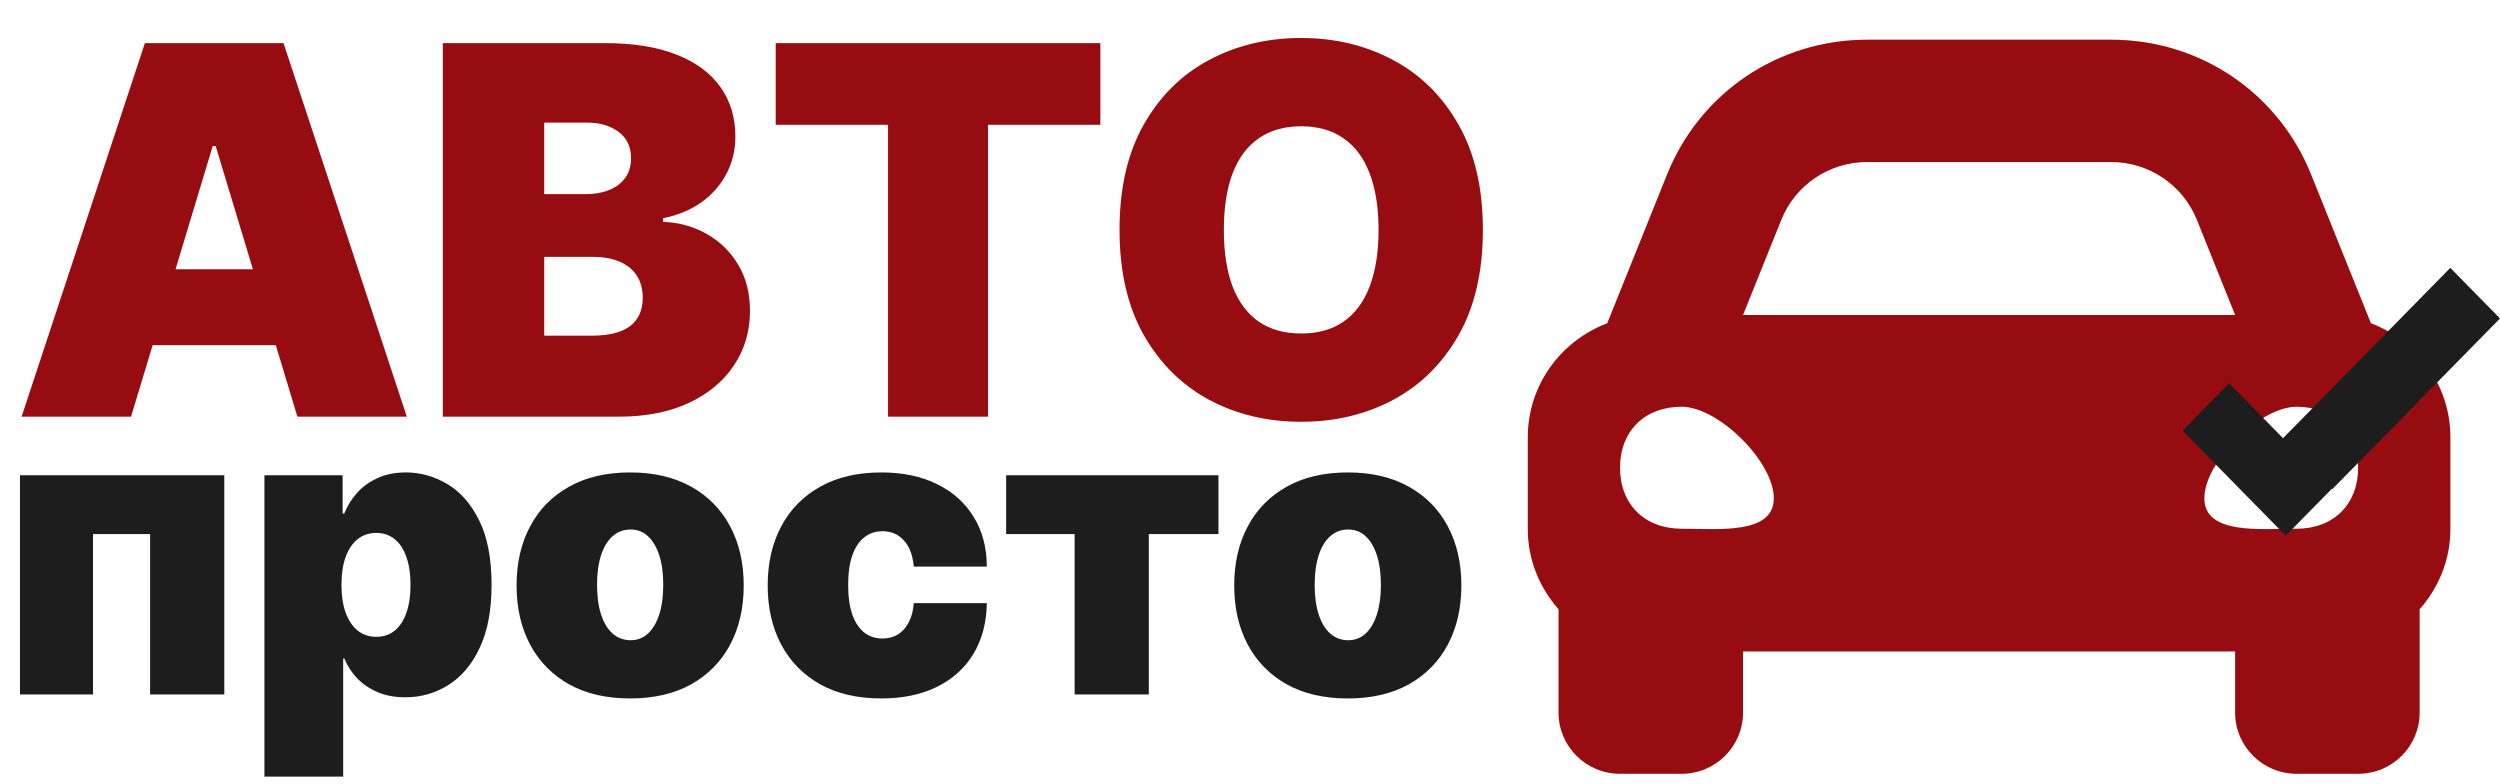
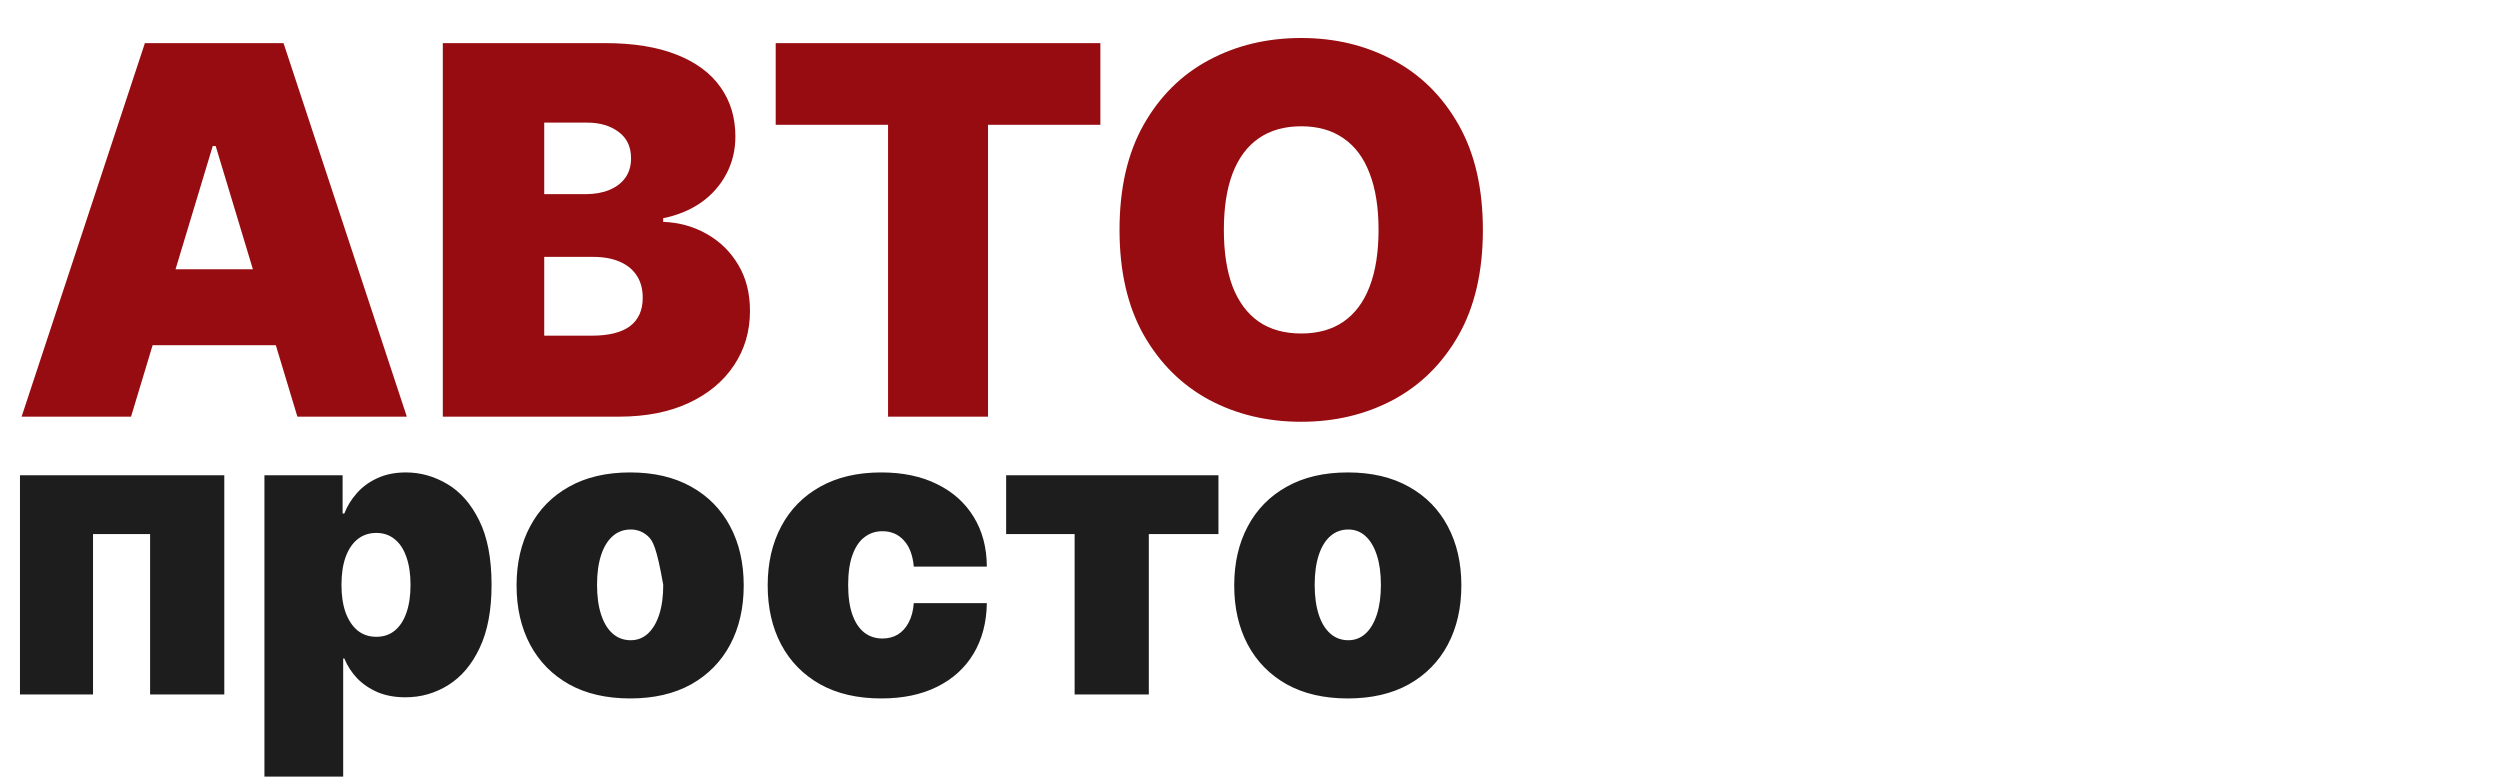
<svg xmlns="http://www.w3.org/2000/svg" width="252" height="79" viewBox="0 0 252 79" fill="none">
  <path d="M13.209 42H2.177L14.606 4.345H28.579L41.009 42H29.977L21.74 14.715H21.446L13.209 42ZM11.149 27.144H31.889V34.793H11.149V27.144ZM44.635 42V4.345H60.962C63.831 4.345 66.239 4.731 68.188 5.503C70.149 6.275 71.626 7.366 72.619 8.776C73.624 10.186 74.127 11.847 74.127 13.759C74.127 15.144 73.82 16.406 73.208 17.546C72.607 18.686 71.761 19.642 70.67 20.415C69.579 21.174 68.305 21.701 66.846 21.996V22.363C68.464 22.425 69.935 22.835 71.259 23.595C72.582 24.343 73.637 25.379 74.421 26.703C75.206 28.014 75.598 29.559 75.598 31.336C75.598 33.395 75.058 35.228 73.98 36.833C72.913 38.439 71.394 39.702 69.42 40.621C67.447 41.54 65.093 42 62.36 42H44.635ZM54.858 33.837H59.639C61.355 33.837 62.642 33.518 63.5 32.88C64.358 32.231 64.787 31.275 64.787 30.012C64.787 29.13 64.584 28.382 64.18 27.769C63.775 27.156 63.199 26.69 62.452 26.372C61.716 26.053 60.828 25.894 59.786 25.894H54.858V33.837ZM54.858 19.569H59.05C59.945 19.569 60.736 19.428 61.422 19.146C62.108 18.864 62.642 18.459 63.022 17.932C63.414 17.393 63.61 16.737 63.61 15.965C63.61 14.8 63.193 13.912 62.36 13.299C61.526 12.674 60.472 12.361 59.197 12.361H54.858V19.569ZM78.19 12.582V4.345H110.918V12.582H99.592V42H89.516V12.582H78.19ZM149.474 23.172C149.474 27.364 148.659 30.901 147.029 33.781C145.398 36.65 143.198 38.825 140.428 40.309C137.658 41.779 134.569 42.515 131.161 42.515C127.729 42.515 124.628 41.773 121.858 40.29C119.1 38.795 116.906 36.613 115.275 33.745C113.657 30.864 112.848 27.34 112.848 23.172C112.848 18.98 113.657 15.45 115.275 12.582C116.906 9.701 119.1 7.526 121.858 6.055C124.628 4.572 127.729 3.83 131.161 3.83C134.569 3.83 137.658 4.572 140.428 6.055C143.198 7.526 145.398 9.701 147.029 12.582C148.659 15.45 149.474 18.98 149.474 23.172ZM138.957 23.172C138.957 20.917 138.657 19.017 138.056 17.473C137.468 15.916 136.591 14.739 135.427 13.943C134.275 13.133 132.853 12.729 131.161 12.729C129.47 12.729 128.042 13.133 126.877 13.943C125.725 14.739 124.849 15.916 124.248 17.473C123.66 19.017 123.365 20.917 123.365 23.172C123.365 25.428 123.66 27.334 124.248 28.891C124.849 30.435 125.725 31.612 126.877 32.421C128.042 33.218 129.47 33.616 131.161 33.616C132.853 33.616 134.275 33.218 135.427 32.421C136.591 31.612 137.468 30.435 138.056 28.891C138.657 27.334 138.957 25.428 138.957 23.172Z" fill="#970C10" />
-   <path d="M2.013 70V47.909H22.609V70H15.13V53.834H9.377V70H2.013ZM26.654 78.284V47.909H34.535V51.764H34.708C34.995 51.016 35.417 50.33 35.973 49.707C36.529 49.074 37.22 48.571 38.044 48.197C38.869 47.813 39.828 47.621 40.921 47.621C42.378 47.621 43.764 48.01 45.077 48.786C46.4 49.563 47.474 50.785 48.299 52.454C49.133 54.122 49.55 56.289 49.55 58.955C49.55 61.505 49.152 63.619 48.356 65.297C47.57 66.975 46.515 68.226 45.192 69.051C43.879 69.875 42.436 70.288 40.863 70.288C39.828 70.288 38.902 70.12 38.087 69.784C37.282 69.439 36.592 68.974 36.016 68.389C35.451 67.795 35.014 67.124 34.708 66.376H34.593V78.284H26.654ZM34.42 58.955C34.42 60.028 34.559 60.959 34.837 61.745C35.125 62.521 35.527 63.125 36.045 63.557C36.572 63.979 37.2 64.19 37.929 64.19C38.658 64.19 39.276 63.983 39.785 63.571C40.302 63.149 40.695 62.55 40.964 61.773C41.242 60.987 41.381 60.048 41.381 58.955C41.381 57.861 41.242 56.927 40.964 56.15C40.695 55.364 40.302 54.765 39.785 54.352C39.276 53.93 38.658 53.719 37.929 53.719C37.2 53.719 36.572 53.93 36.045 54.352C35.527 54.765 35.125 55.364 34.837 56.15C34.559 56.927 34.42 57.861 34.42 58.955ZM63.519 70.403C61.121 70.403 59.07 69.928 57.363 68.979C55.656 68.02 54.348 66.687 53.437 64.981C52.526 63.264 52.07 61.275 52.07 59.012C52.07 56.749 52.526 54.765 53.437 53.058C54.348 51.342 55.656 50.009 57.363 49.06C59.07 48.101 61.121 47.621 63.519 47.621C65.916 47.621 67.967 48.101 69.674 49.06C71.381 50.009 72.689 51.342 73.6 53.058C74.511 54.765 74.967 56.749 74.967 59.012C74.967 61.275 74.511 63.264 73.6 64.981C72.689 66.687 71.381 68.02 69.674 68.979C67.967 69.928 65.916 70.403 63.519 70.403ZM63.576 64.535C64.247 64.535 64.827 64.309 65.316 63.859C65.805 63.408 66.184 62.766 66.453 61.932C66.721 61.097 66.855 60.105 66.855 58.955C66.855 57.794 66.721 56.802 66.453 55.977C66.184 55.143 65.805 54.501 65.316 54.05C64.827 53.6 64.247 53.374 63.576 53.374C62.867 53.374 62.258 53.6 61.75 54.05C61.241 54.501 60.853 55.143 60.585 55.977C60.316 56.802 60.182 57.794 60.182 58.955C60.182 60.105 60.316 61.097 60.585 61.932C60.853 62.766 61.241 63.408 61.75 63.859C62.258 64.309 62.867 64.535 63.576 64.535ZM88.831 70.403C86.434 70.403 84.382 69.928 82.675 68.979C80.969 68.02 79.66 66.687 78.749 64.981C77.838 63.264 77.383 61.275 77.383 59.012C77.383 56.749 77.838 54.765 78.749 53.058C79.66 51.342 80.969 50.009 82.675 49.06C84.382 48.101 86.434 47.621 88.831 47.621C90.998 47.621 92.872 48.015 94.454 48.801C96.046 49.577 97.278 50.68 98.151 52.109C99.023 53.528 99.464 55.196 99.474 57.114H92.11C92.005 55.953 91.669 55.071 91.103 54.467C90.547 53.854 89.828 53.547 88.946 53.547C88.256 53.547 87.652 53.748 87.134 54.151C86.616 54.544 86.213 55.143 85.926 55.949C85.638 56.745 85.494 57.746 85.494 58.955C85.494 60.163 85.638 61.169 85.926 61.975C86.213 62.771 86.616 63.37 87.134 63.773C87.652 64.166 88.256 64.362 88.946 64.362C89.531 64.362 90.049 64.228 90.499 63.959C90.95 63.681 91.314 63.279 91.592 62.751C91.88 62.215 92.053 61.562 92.11 60.795H99.474C99.445 62.742 98.999 64.439 98.136 65.887C97.273 67.325 96.051 68.437 94.469 69.223C92.896 70.01 91.017 70.403 88.831 70.403ZM101.419 53.834V47.909H122.82V53.834H115.801V70H108.322V53.834H101.419ZM135.857 70.403C133.46 70.403 131.408 69.928 129.701 68.979C127.995 68.02 126.686 66.687 125.775 64.981C124.864 63.264 124.409 61.275 124.409 59.012C124.409 56.749 124.864 54.765 125.775 53.058C126.686 51.342 127.995 50.009 129.701 49.06C131.408 48.101 133.46 47.621 135.857 47.621C138.254 47.621 140.306 48.101 142.012 49.06C143.719 50.009 145.028 51.342 145.939 53.058C146.85 54.765 147.305 56.749 147.305 59.012C147.305 61.275 146.85 63.264 145.939 64.981C145.028 66.687 143.719 68.02 142.012 68.979C140.306 69.928 138.254 70.403 135.857 70.403ZM135.914 64.535C136.586 64.535 137.166 64.309 137.655 63.859C138.144 63.408 138.522 62.766 138.791 61.932C139.059 61.097 139.194 60.105 139.194 58.955C139.194 57.794 139.059 56.802 138.791 55.977C138.522 55.143 138.144 54.501 137.655 54.05C137.166 53.6 136.586 53.374 135.914 53.374C135.205 53.374 134.596 53.6 134.088 54.05C133.58 54.501 133.191 55.143 132.923 55.977C132.655 56.802 132.52 57.794 132.52 58.955C132.52 60.105 132.655 61.097 132.923 61.932C133.191 62.766 133.58 63.408 134.088 63.859C134.596 64.309 135.205 64.535 135.914 64.535Z" fill="#1D1D1D" />
-   <path d="M238.99 32.584L236.813 27.169L232.951 17.567C229.636 9.325 221.729 4 212.803 4H188.197C179.273 4 171.364 9.325 168.049 17.567L164.187 27.169L162.01 32.584C157.336 34.352 154 38.815 154 44.083V53.333C154 56.44 155.193 59.244 157.1 61.414V71.833C157.1 75.239 159.876 78 163.3 78H169.5C172.924 78 175.7 75.239 175.7 71.833V65.667H225.3V71.833C225.3 75.239 228.076 78 231.5 78H237.7C241.124 78 243.9 75.239 243.9 71.833V61.414C245.806 59.246 247 56.442 247 53.333V44.083C247 38.815 243.664 34.352 238.99 32.584ZM179.561 22.147C180.974 18.636 184.394 16.333 188.197 16.333H212.803C216.606 16.333 220.026 18.636 221.439 22.147L225.3 31.75H175.7L179.561 22.147ZM169.5 53.295C165.78 53.295 163.3 50.836 163.3 47.147C163.3 43.459 165.78 41 169.5 41C173.22 41 178.8 46.533 178.8 50.221C178.8 53.91 173.22 53.295 169.5 53.295ZM231.5 53.295C227.78 53.295 222.2 53.91 222.2 50.221C222.2 46.533 227.78 41 231.5 41C235.22 41 237.7 43.459 237.7 47.147C237.7 50.836 235.22 53.295 231.5 53.295Z" fill="#970C10" />
-   <path d="M246.99 27L230.13 44.17L224.69 38.63L220 43.41L230.4 54L235.05 49.27L235.09 49.31L252 32.1L246.99 27Z" fill="#1D1D1D" />
+   <path d="M2.013 70V47.909H22.609V70H15.13V53.834H9.377V70H2.013ZM26.654 78.284V47.909H34.535V51.764H34.708C34.995 51.016 35.417 50.33 35.973 49.707C36.529 49.074 37.22 48.571 38.044 48.197C38.869 47.813 39.828 47.621 40.921 47.621C42.378 47.621 43.764 48.01 45.077 48.786C46.4 49.563 47.474 50.785 48.299 52.454C49.133 54.122 49.55 56.289 49.55 58.955C49.55 61.505 49.152 63.619 48.356 65.297C47.57 66.975 46.515 68.226 45.192 69.051C43.879 69.875 42.436 70.288 40.863 70.288C39.828 70.288 38.902 70.12 38.087 69.784C37.282 69.439 36.592 68.974 36.016 68.389C35.451 67.795 35.014 67.124 34.708 66.376H34.593V78.284H26.654ZM34.42 58.955C34.42 60.028 34.559 60.959 34.837 61.745C35.125 62.521 35.527 63.125 36.045 63.557C36.572 63.979 37.2 64.19 37.929 64.19C38.658 64.19 39.276 63.983 39.785 63.571C40.302 63.149 40.695 62.55 40.964 61.773C41.242 60.987 41.381 60.048 41.381 58.955C41.381 57.861 41.242 56.927 40.964 56.15C40.695 55.364 40.302 54.765 39.785 54.352C39.276 53.93 38.658 53.719 37.929 53.719C37.2 53.719 36.572 53.93 36.045 54.352C35.527 54.765 35.125 55.364 34.837 56.15C34.559 56.927 34.42 57.861 34.42 58.955ZM63.519 70.403C61.121 70.403 59.07 69.928 57.363 68.979C55.656 68.02 54.348 66.687 53.437 64.981C52.526 63.264 52.07 61.275 52.07 59.012C52.07 56.749 52.526 54.765 53.437 53.058C54.348 51.342 55.656 50.009 57.363 49.06C59.07 48.101 61.121 47.621 63.519 47.621C65.916 47.621 67.967 48.101 69.674 49.06C71.381 50.009 72.689 51.342 73.6 53.058C74.511 54.765 74.967 56.749 74.967 59.012C74.967 61.275 74.511 63.264 73.6 64.981C72.689 66.687 71.381 68.02 69.674 68.979C67.967 69.928 65.916 70.403 63.519 70.403ZM63.576 64.535C64.247 64.535 64.827 64.309 65.316 63.859C65.805 63.408 66.184 62.766 66.453 61.932C66.721 61.097 66.855 60.105 66.855 58.955C66.184 55.143 65.805 54.501 65.316 54.05C64.827 53.6 64.247 53.374 63.576 53.374C62.867 53.374 62.258 53.6 61.75 54.05C61.241 54.501 60.853 55.143 60.585 55.977C60.316 56.802 60.182 57.794 60.182 58.955C60.182 60.105 60.316 61.097 60.585 61.932C60.853 62.766 61.241 63.408 61.75 63.859C62.258 64.309 62.867 64.535 63.576 64.535ZM88.831 70.403C86.434 70.403 84.382 69.928 82.675 68.979C80.969 68.02 79.66 66.687 78.749 64.981C77.838 63.264 77.383 61.275 77.383 59.012C77.383 56.749 77.838 54.765 78.749 53.058C79.66 51.342 80.969 50.009 82.675 49.06C84.382 48.101 86.434 47.621 88.831 47.621C90.998 47.621 92.872 48.015 94.454 48.801C96.046 49.577 97.278 50.68 98.151 52.109C99.023 53.528 99.464 55.196 99.474 57.114H92.11C92.005 55.953 91.669 55.071 91.103 54.467C90.547 53.854 89.828 53.547 88.946 53.547C88.256 53.547 87.652 53.748 87.134 54.151C86.616 54.544 86.213 55.143 85.926 55.949C85.638 56.745 85.494 57.746 85.494 58.955C85.494 60.163 85.638 61.169 85.926 61.975C86.213 62.771 86.616 63.37 87.134 63.773C87.652 64.166 88.256 64.362 88.946 64.362C89.531 64.362 90.049 64.228 90.499 63.959C90.95 63.681 91.314 63.279 91.592 62.751C91.88 62.215 92.053 61.562 92.11 60.795H99.474C99.445 62.742 98.999 64.439 98.136 65.887C97.273 67.325 96.051 68.437 94.469 69.223C92.896 70.01 91.017 70.403 88.831 70.403ZM101.419 53.834V47.909H122.82V53.834H115.801V70H108.322V53.834H101.419ZM135.857 70.403C133.46 70.403 131.408 69.928 129.701 68.979C127.995 68.02 126.686 66.687 125.775 64.981C124.864 63.264 124.409 61.275 124.409 59.012C124.409 56.749 124.864 54.765 125.775 53.058C126.686 51.342 127.995 50.009 129.701 49.06C131.408 48.101 133.46 47.621 135.857 47.621C138.254 47.621 140.306 48.101 142.012 49.06C143.719 50.009 145.028 51.342 145.939 53.058C146.85 54.765 147.305 56.749 147.305 59.012C147.305 61.275 146.85 63.264 145.939 64.981C145.028 66.687 143.719 68.02 142.012 68.979C140.306 69.928 138.254 70.403 135.857 70.403ZM135.914 64.535C136.586 64.535 137.166 64.309 137.655 63.859C138.144 63.408 138.522 62.766 138.791 61.932C139.059 61.097 139.194 60.105 139.194 58.955C139.194 57.794 139.059 56.802 138.791 55.977C138.522 55.143 138.144 54.501 137.655 54.05C137.166 53.6 136.586 53.374 135.914 53.374C135.205 53.374 134.596 53.6 134.088 54.05C133.58 54.501 133.191 55.143 132.923 55.977C132.655 56.802 132.52 57.794 132.52 58.955C132.52 60.105 132.655 61.097 132.923 61.932C133.191 62.766 133.58 63.408 134.088 63.859C134.596 64.309 135.205 64.535 135.914 64.535Z" fill="#1D1D1D" />
</svg>